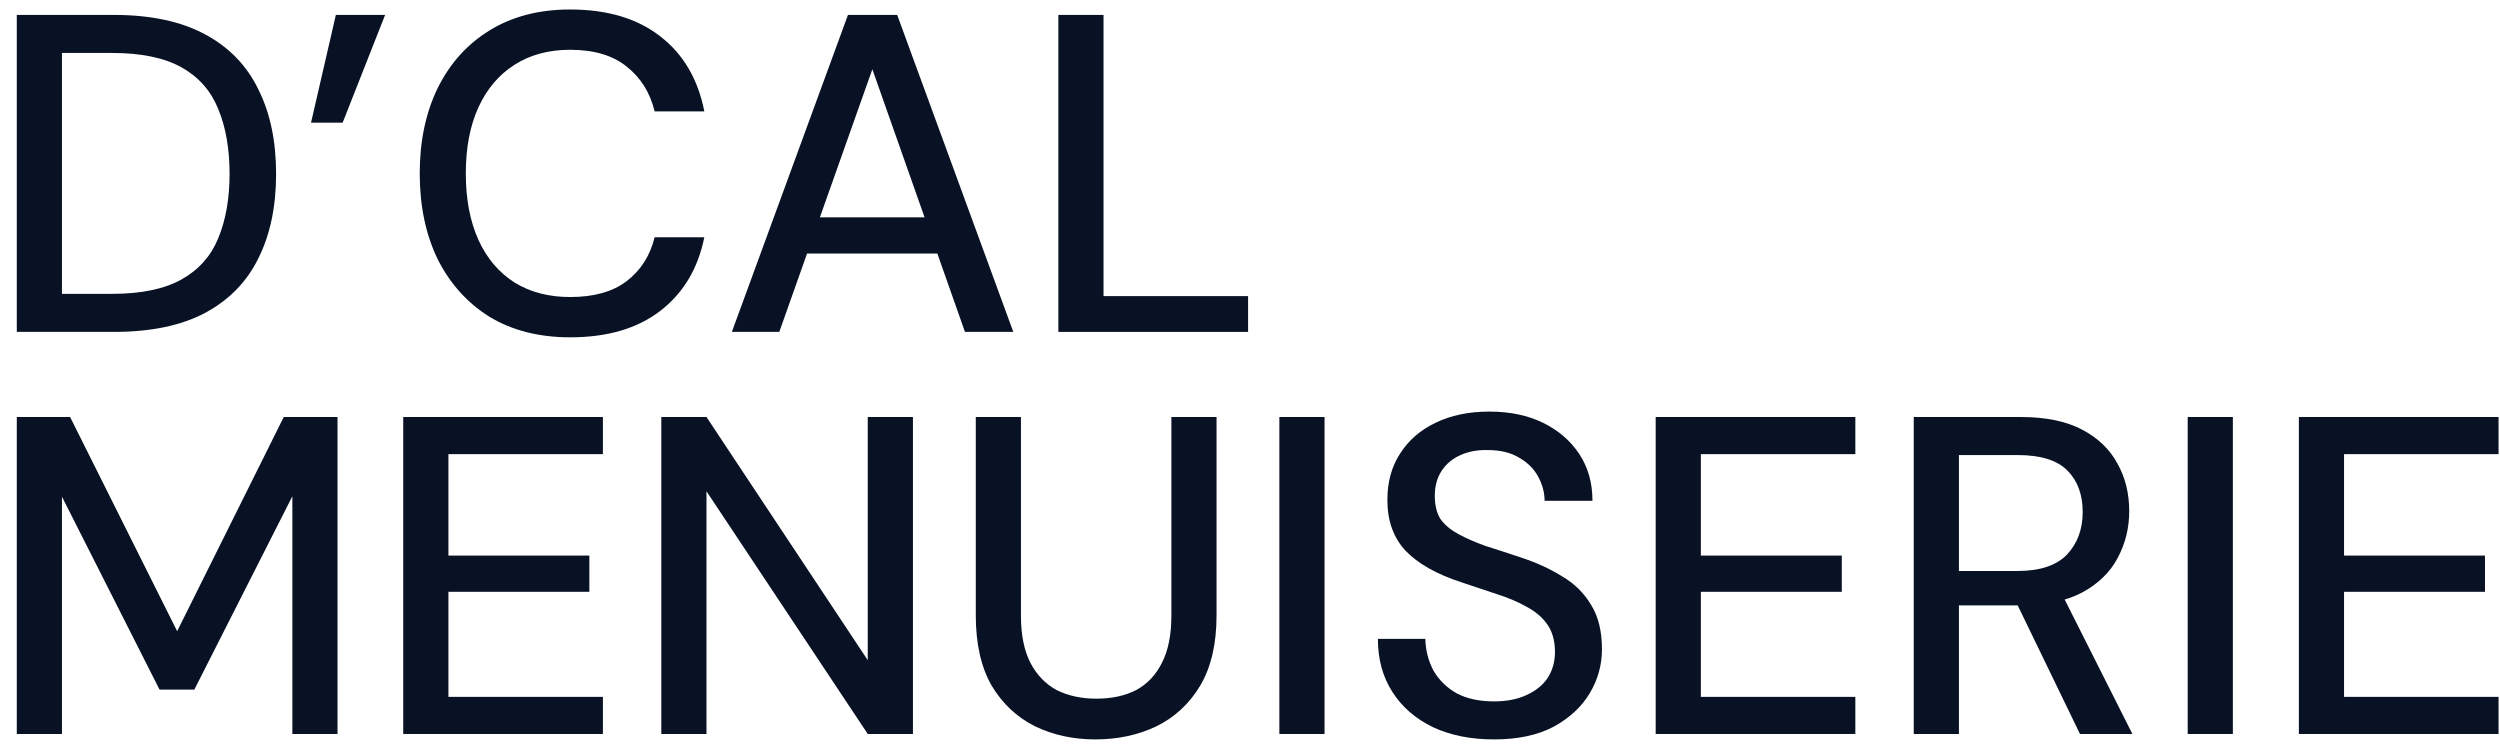
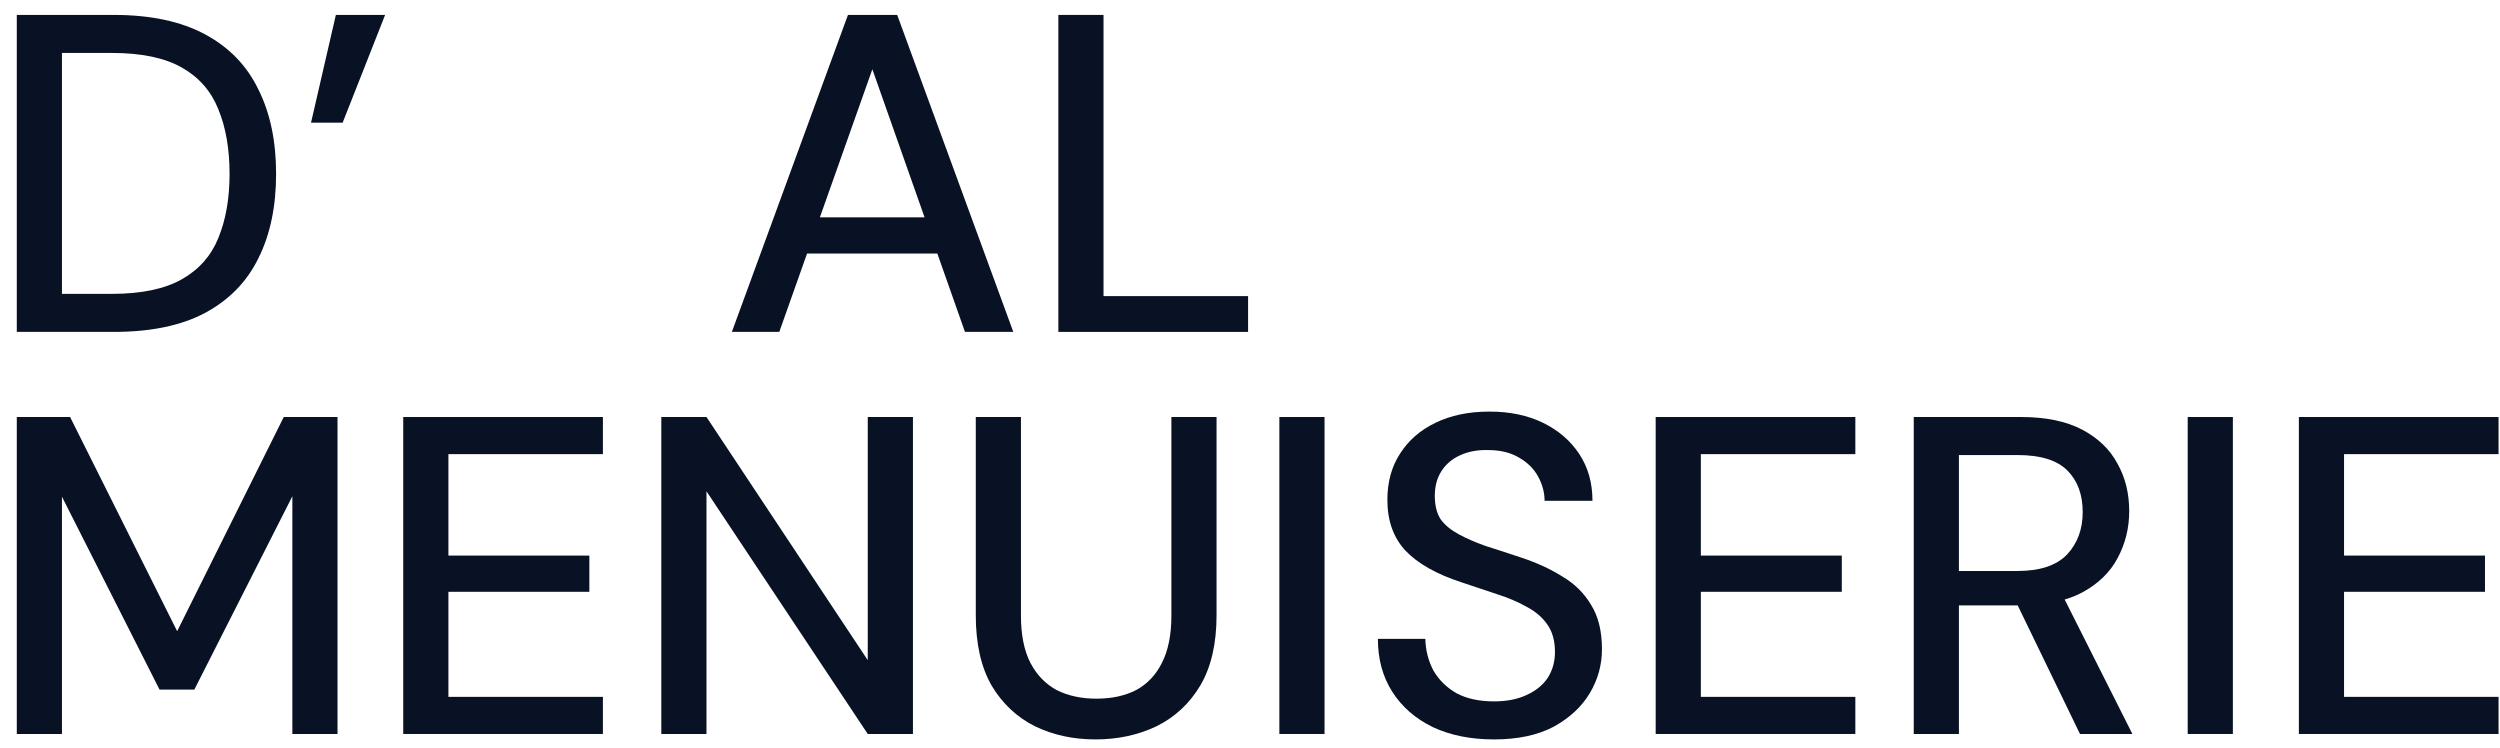
<svg xmlns="http://www.w3.org/2000/svg" width="137" height="41" viewBox="0 0 137 41" fill="none">
  <path d="M0.92 18.188V0.818H6.242C8.256 0.818 9.923 1.173 11.243 1.885C12.563 2.596 13.537 3.605 14.164 4.912C14.808 6.202 15.13 7.741 15.13 9.527C15.13 11.314 14.808 12.852 14.164 14.143C13.537 15.433 12.563 16.434 11.243 17.145C9.939 17.84 8.272 18.188 6.242 18.188H0.92ZM3.395 16.103H6.143C7.744 16.103 9.015 15.838 9.956 15.309C10.896 14.78 11.565 14.027 11.961 13.051C12.373 12.059 12.58 10.884 12.58 9.527C12.58 8.154 12.373 6.972 11.961 5.979C11.565 4.987 10.896 4.226 9.956 3.696C9.015 3.167 7.744 2.902 6.143 2.902H3.395V16.103Z" fill="#081224" />
  <path d="M21.104 0.818L18.777 6.723H17.044L18.405 0.818H21.104Z" fill="#081224" />
-   <path d="M31.244 18.485C29.545 18.485 28.076 18.113 26.838 17.369C25.617 16.608 24.668 15.557 23.991 14.217C23.331 12.861 23.001 11.289 23.001 9.503C23.001 7.733 23.331 6.169 23.991 4.813C24.668 3.456 25.617 2.406 26.838 1.661C28.076 0.9 29.545 0.52 31.244 0.52C33.274 0.52 34.916 1.008 36.171 1.984C37.442 2.96 38.25 4.333 38.597 6.103H35.874C35.626 5.078 35.115 4.259 34.339 3.647C33.58 3.034 32.548 2.728 31.244 2.728C30.073 2.728 29.058 3.001 28.2 3.547C27.341 4.093 26.681 4.871 26.219 5.88C25.757 6.889 25.526 8.097 25.526 9.503C25.526 10.909 25.757 12.125 26.219 13.15C26.681 14.159 27.341 14.937 28.2 15.483C29.058 16.012 30.073 16.277 31.244 16.277C32.548 16.277 33.58 15.987 34.339 15.408C35.115 14.813 35.626 14.011 35.874 13.001H38.597C38.25 14.722 37.442 16.07 36.171 17.046C34.916 18.006 33.274 18.485 31.244 18.485Z" fill="#081224" />
  <path d="M40.106 18.188L46.468 0.818H49.166L55.529 18.188H52.88L47.805 3.795L42.705 18.188H40.106ZM42.978 13.895L43.671 11.91H51.815L52.508 13.895H42.978Z" fill="#081224" />
  <path d="M57.998 18.188V0.818H60.473V16.227H68.395V18.188H57.998Z" fill="#081224" />
  <path d="M0.92 40.222V22.852H3.841L9.708 34.59L15.55 22.852H18.496V40.222H16.021V27.195L10.649 37.791H8.743L3.395 27.22V40.222H0.92Z" fill="#081224" />
  <path d="M22.097 40.222V22.852H33.039V24.887H24.573V30.446H32.297V32.431H24.573V38.188H33.039V40.222H22.097Z" fill="#081224" />
  <path d="M36.24 40.222V22.852H38.715L47.553 36.178V22.852H50.029V40.222H47.553L38.715 26.922V40.222H36.24Z" fill="#081224" />
  <path d="M60.033 40.52C58.812 40.52 57.706 40.28 56.716 39.8C55.725 39.304 54.933 38.56 54.339 37.567C53.761 36.558 53.473 35.276 53.473 33.721V22.852H55.948V33.746C55.948 34.788 56.121 35.648 56.468 36.327C56.815 36.988 57.293 37.484 57.904 37.815C58.531 38.13 59.257 38.287 60.082 38.287C60.924 38.287 61.65 38.13 62.261 37.815C62.871 37.484 63.342 36.988 63.672 36.327C64.019 35.648 64.192 34.788 64.192 33.746V22.852H66.667V33.721C66.667 35.276 66.37 36.558 65.776 37.567C65.182 38.56 64.382 39.304 63.375 39.8C62.368 40.28 61.254 40.52 60.033 40.52Z" fill="#081224" />
  <path d="M70.109 40.222V22.852H72.585V40.222H70.109Z" fill="#081224" />
  <path d="M81.87 40.52C80.6 40.52 79.486 40.297 78.528 39.85C77.571 39.387 76.829 38.742 76.3 37.915C75.772 37.087 75.508 36.12 75.508 35.011H78.108C78.124 35.64 78.273 36.219 78.553 36.748C78.85 37.261 79.271 37.675 79.816 37.989C80.377 38.287 81.062 38.436 81.87 38.436C82.564 38.436 83.158 38.32 83.653 38.088C84.164 37.857 84.552 37.542 84.816 37.145C85.08 36.732 85.212 36.26 85.212 35.731C85.212 35.119 85.072 34.614 84.791 34.217C84.511 33.82 84.131 33.498 83.653 33.249C83.191 32.985 82.646 32.753 82.019 32.555C81.408 32.356 80.765 32.141 80.088 31.91C78.718 31.463 77.695 30.884 77.018 30.173C76.358 29.461 76.028 28.535 76.028 27.393C76.028 26.418 76.259 25.574 76.721 24.862C77.183 24.135 77.827 23.572 78.652 23.175C79.494 22.762 80.484 22.555 81.623 22.555C82.745 22.555 83.727 22.762 84.569 23.175C85.41 23.589 86.07 24.159 86.549 24.887C87.028 25.615 87.267 26.467 87.267 27.443H84.643C84.643 26.996 84.527 26.558 84.296 26.128C84.065 25.698 83.719 25.351 83.257 25.086C82.795 24.805 82.225 24.664 81.549 24.664C80.987 24.647 80.484 24.738 80.038 24.937C79.593 25.135 79.246 25.425 78.999 25.805C78.751 26.186 78.627 26.641 78.627 27.17C78.627 27.7 78.735 28.13 78.949 28.46C79.18 28.775 79.51 29.048 79.939 29.279C80.368 29.511 80.864 29.726 81.425 29.924C82.002 30.106 82.638 30.313 83.331 30.545C84.189 30.826 84.948 31.173 85.608 31.587C86.285 31.984 86.813 32.505 87.193 33.15C87.589 33.779 87.787 34.59 87.787 35.582C87.787 36.442 87.564 37.245 87.118 37.989C86.673 38.733 86.013 39.346 85.138 39.825C84.263 40.288 83.174 40.52 81.87 40.52Z" fill="#081224" />
  <path d="M90.731 40.222V22.852H101.673V24.887H93.206V30.446H100.93V32.431H93.206V38.188H101.673V40.222H90.731Z" fill="#081224" />
  <path d="M104.873 40.222V22.852H110.74C112.11 22.852 113.232 23.084 114.107 23.547C114.982 24.011 115.625 24.631 116.038 25.408C116.467 26.169 116.681 27.038 116.681 28.014C116.681 28.94 116.467 29.8 116.038 30.595C115.625 31.372 114.973 32.001 114.082 32.48C113.191 32.944 112.052 33.175 110.666 33.175H107.349V40.222H104.873ZM113.983 40.222L110.245 32.505H112.968L116.855 40.222H113.983ZM107.349 31.289H110.567C111.788 31.289 112.688 30.991 113.265 30.396C113.843 29.784 114.132 29.006 114.132 28.063C114.132 27.104 113.851 26.343 113.29 25.781C112.729 25.218 111.821 24.937 110.567 24.937H107.349V31.289Z" fill="#081224" />
  <path d="M119.886 40.222V22.852H122.361V40.222H119.886Z" fill="#081224" />
  <path d="M125.978 40.222V22.852H136.92V24.887H128.454V30.446H136.177V32.431H128.454V38.188H136.92V40.222H125.978Z" fill="#081224" />
</svg>